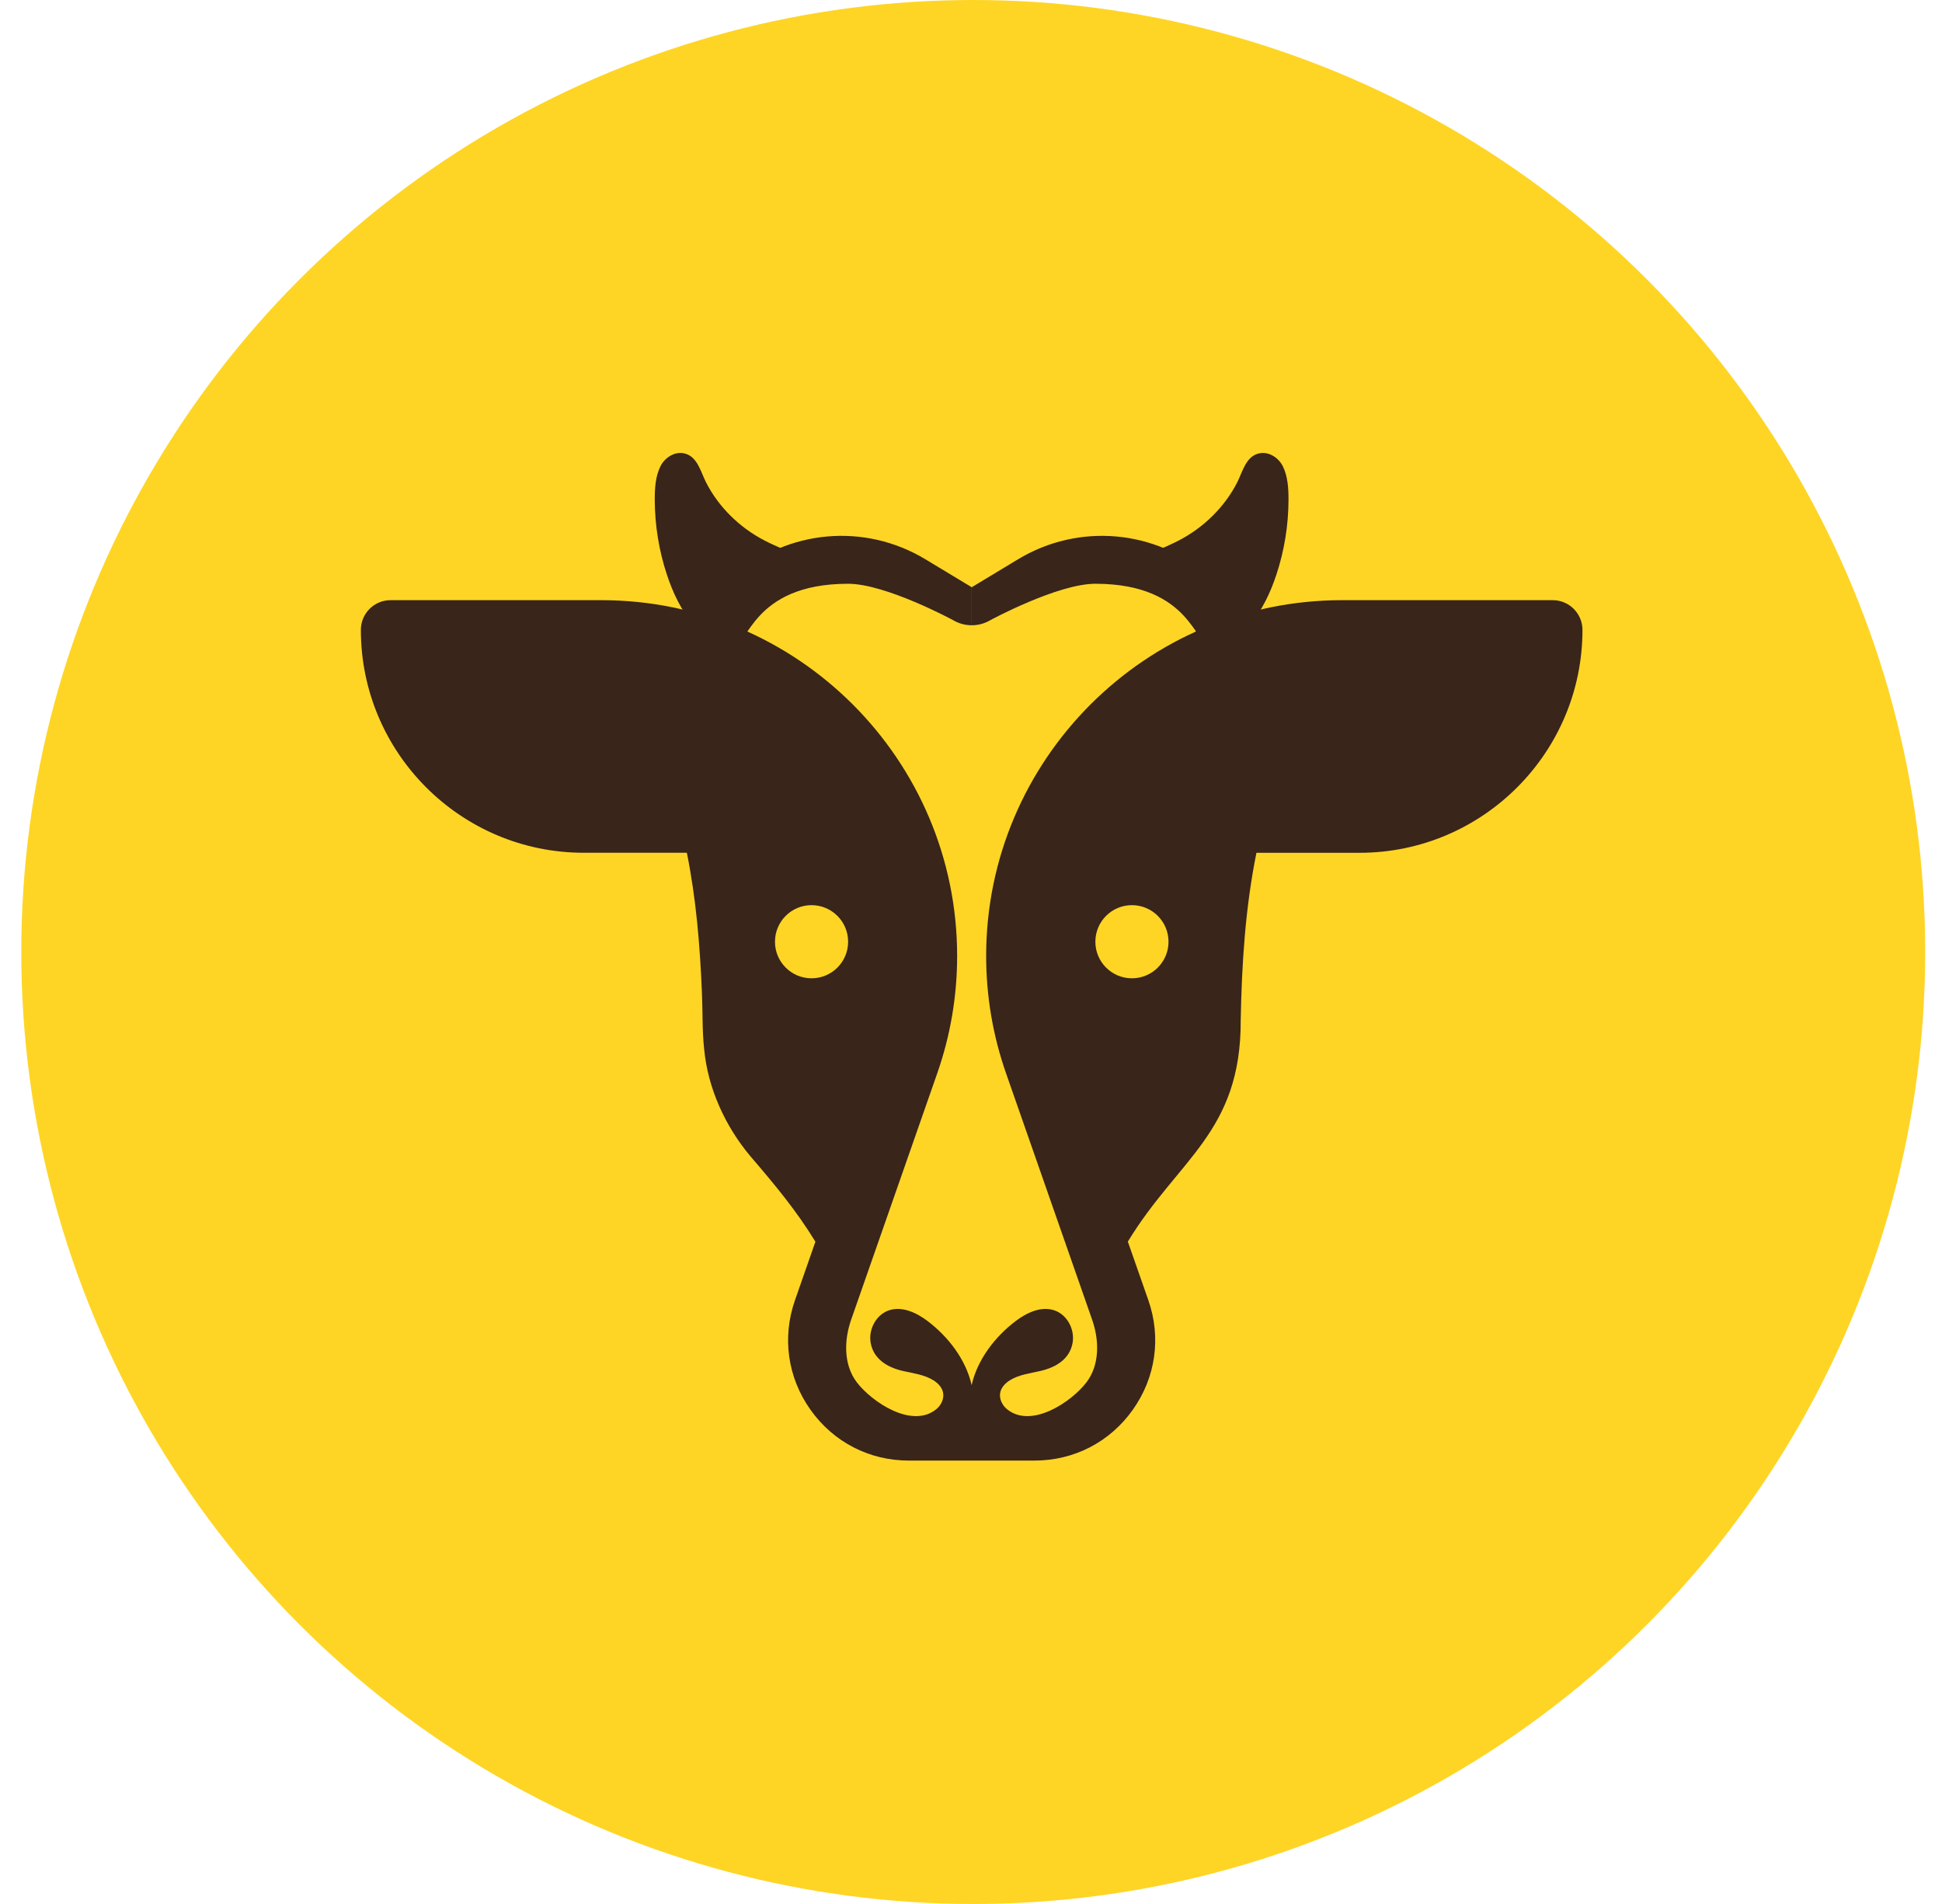
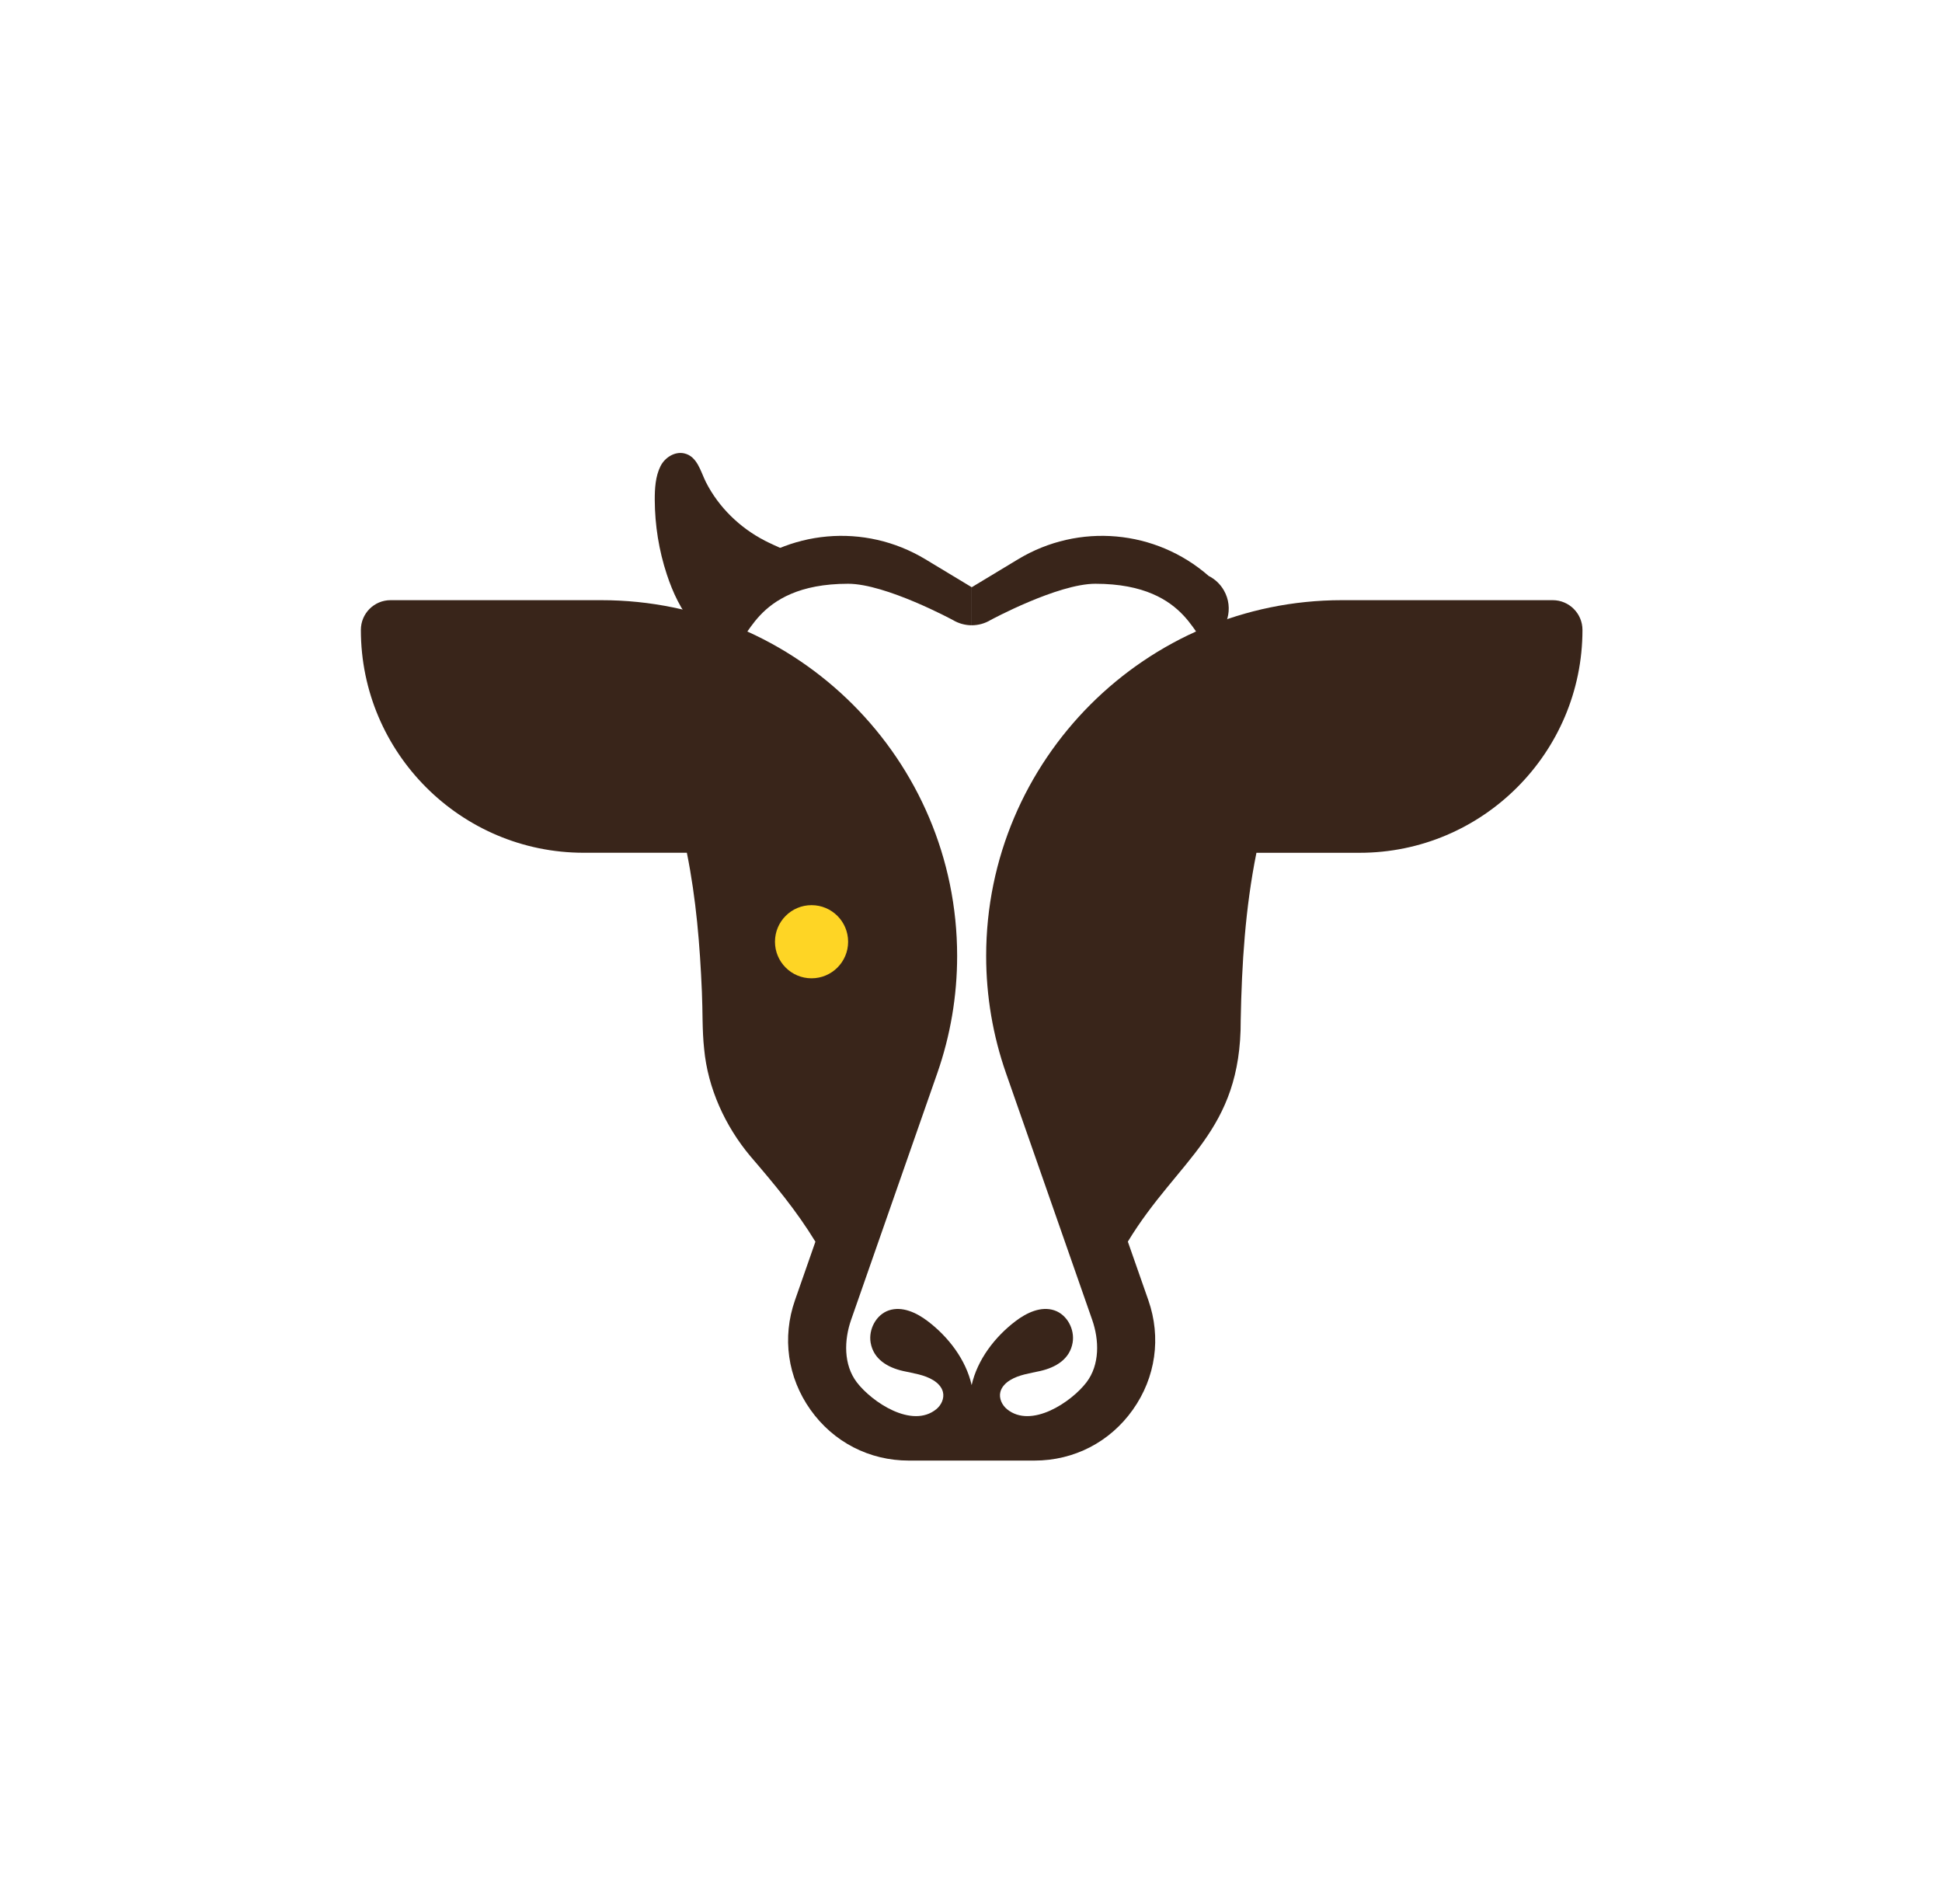
<svg xmlns="http://www.w3.org/2000/svg" width="51" height="50" viewBox="0 0 51 50" fill="none">
-   <circle cx="25.559" cy="25" r="25" fill="#FED525" />
-   <path d="M30.109 15.235C30.448 15.495 30.799 15.729 31.176 15.932C31.585 16.152 32.016 16.317 32.464 16.438C32.556 16.463 32.649 16.48 32.742 16.495C32.769 16.467 32.796 16.438 32.821 16.408C33.147 16.026 33.365 15.562 33.522 15.085C33.729 14.456 33.836 13.793 33.838 13.13C33.839 12.834 33.822 12.51 33.687 12.24C33.576 12.02 33.322 11.852 33.069 11.905C32.72 11.979 32.632 12.389 32.494 12.662C32.159 13.322 31.6 13.863 30.944 14.2C30.663 14.345 30.364 14.453 30.094 14.616C29.952 14.701 29.817 14.807 29.707 14.93C29.839 15.047 29.994 15.147 30.109 15.235Z" fill="#39251A" />
  <path d="M18.895 15.507C18.992 15.336 19.133 15.207 19.296 15.125C20.686 13.91 22.704 13.722 24.304 14.688L25.519 15.421V16.42C25.347 16.42 25.175 16.373 25.023 16.282C25.023 16.282 23.262 15.33 22.273 15.33C19.703 15.33 19.664 17.048 19.289 16.834L19.254 16.814C18.794 16.553 18.633 15.967 18.895 15.507Z" fill="#39251A" />
  <path d="M31.742 15.125C31.905 15.207 32.046 15.336 32.143 15.507C32.405 15.967 32.244 16.553 31.784 16.815L31.749 16.834C31.374 17.048 31.335 15.33 28.766 15.33C27.776 15.33 26.015 16.282 26.015 16.282C25.863 16.374 25.691 16.42 25.52 16.42V15.421L26.734 14.688C28.334 13.722 30.353 13.91 31.742 15.125Z" fill="#39251A" />
  <path d="M25.898 25.105C25.898 19.953 30.089 15.761 35.241 15.761H40.777C41.208 15.761 41.558 16.111 41.558 16.542C41.558 19.769 38.932 22.395 35.705 22.395H32.996C32.703 23.848 32.611 25.307 32.583 26.787C32.596 29.738 30.937 30.434 29.619 32.606L30.157 34.143C30.5 35.125 30.351 36.174 29.749 37.022C29.147 37.87 28.206 38.356 27.166 38.356C27.166 38.356 23.868 38.356 23.868 38.356C22.828 38.356 21.887 37.87 21.285 37.022C20.683 36.174 20.534 35.124 20.878 34.143L21.414 32.608C20.912 31.788 20.352 31.116 19.705 30.362C19.042 29.571 18.588 28.575 18.492 27.547C18.438 27.049 18.456 26.546 18.433 26.048C18.381 24.816 18.282 23.605 18.038 22.394H15.329C12.102 22.394 9.477 19.769 9.477 16.542C9.477 16.11 9.826 15.761 10.257 15.761H15.793C20.945 15.761 25.136 19.952 25.136 25.104C25.136 26.157 24.96 27.194 24.613 28.187L22.352 34.658C22.166 35.19 22.148 35.839 22.503 36.303C22.899 36.819 23.95 37.526 24.588 37.007C24.72 36.9 24.804 36.721 24.763 36.555C24.731 36.422 24.626 36.317 24.509 36.245C24.272 36.099 23.986 36.065 23.714 36.003C23.312 35.911 22.939 35.696 22.864 35.258C22.805 34.91 23.009 34.523 23.344 34.411C23.692 34.294 24.072 34.472 24.364 34.695C24.907 35.107 25.367 35.707 25.517 36.374C25.667 35.706 26.127 35.107 26.669 34.695C26.962 34.472 27.341 34.293 27.69 34.411C28.025 34.524 28.228 34.91 28.169 35.258C28.095 35.696 27.722 35.911 27.32 36.003C27.048 36.065 26.762 36.099 26.525 36.245C26.408 36.317 26.304 36.422 26.271 36.555C26.23 36.72 26.314 36.899 26.446 37.007C27.084 37.526 28.135 36.819 28.531 36.303C28.886 35.839 28.868 35.19 28.682 34.658L26.421 28.187C26.074 27.194 25.898 26.157 25.898 25.105Z" fill="#39251A" />
  <path d="M21.37 30.798C20.553 30.202 19.768 29.719 19.293 28.836C18.581 27.545 18.878 25.987 18.945 24.569C18.949 24.522 18.954 24.475 18.958 24.427C19.067 23.288 19.617 22.235 20.486 21.489C20.887 21.144 21.129 20.832 20.691 20.832H15.329C13.23 20.832 10.954 18.82 10.586 16.826H15.641C19.803 16.826 23.684 19.85 23.904 24.007C23.958 25.025 23.474 26.713 23.139 27.671L21.91 31.188C21.728 31.061 21.548 30.931 21.37 30.798ZM35.907 20.832H28.741C30.175 18.49 32.637 16.94 35.43 16.94H40.249C39.87 19.152 38.067 20.832 35.907 20.832Z" fill="#39251A" />
  <path d="M20.924 15.235C20.585 15.495 20.235 15.729 19.858 15.932C19.448 16.152 19.018 16.317 18.569 16.438C18.477 16.463 18.385 16.48 18.291 16.495C18.265 16.467 18.238 16.438 18.212 16.408C17.886 16.026 17.669 15.562 17.512 15.085C17.304 14.456 17.198 13.793 17.195 13.13C17.194 12.834 17.211 12.51 17.347 12.24C17.458 12.02 17.712 11.852 17.964 11.905C18.314 11.979 18.401 12.389 18.539 12.662C18.874 13.322 19.433 13.863 20.089 14.2C20.37 14.345 20.669 14.453 20.939 14.616C21.081 14.701 21.216 14.807 21.326 14.93C21.195 15.047 21.039 15.147 20.924 15.235Z" fill="#39251A" />
-   <path d="M29.726 25.691C30.257 25.691 30.687 25.261 30.687 24.731C30.687 24.2 30.257 23.77 29.726 23.77C29.196 23.77 28.766 24.2 28.766 24.731C28.766 25.261 29.196 25.691 29.726 25.691Z" fill="#FED525" />
  <path d="M21.312 25.691C21.843 25.691 22.273 25.261 22.273 24.731C22.273 24.2 21.843 23.77 21.312 23.77C20.782 23.77 20.352 24.2 20.352 24.731C20.352 25.261 20.782 25.691 21.312 25.691Z" fill="#FED525" />
</svg>